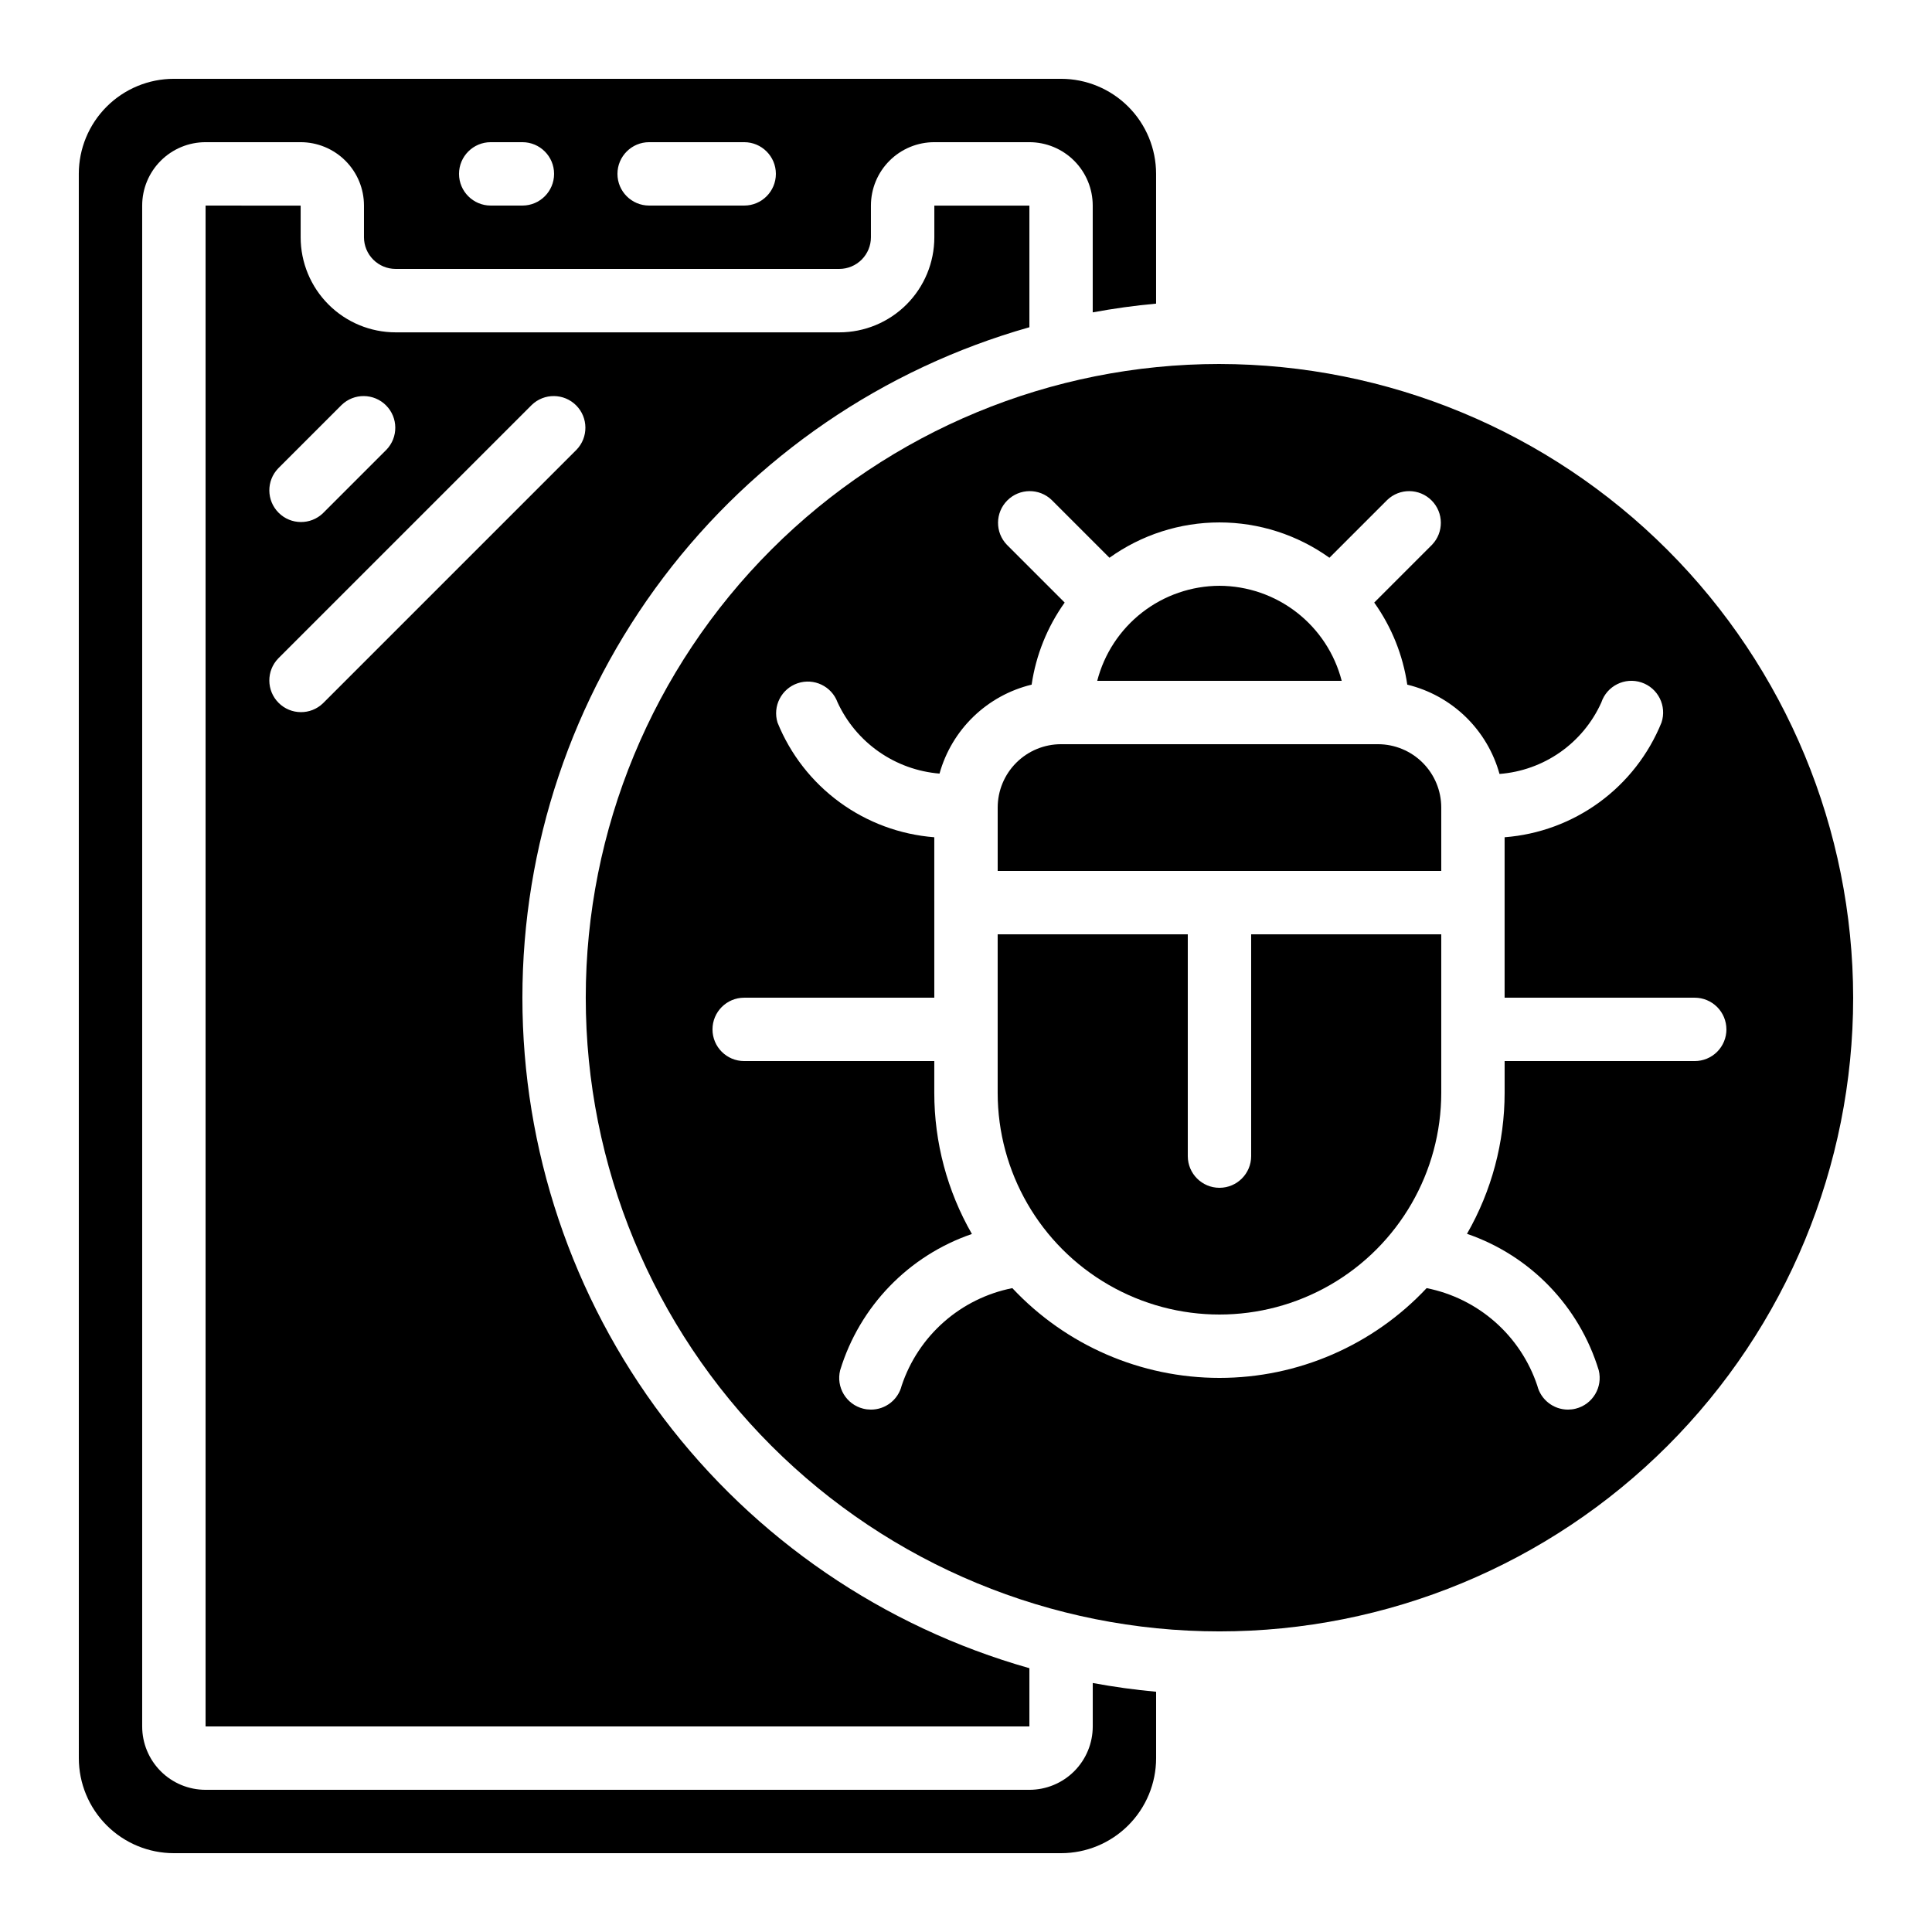
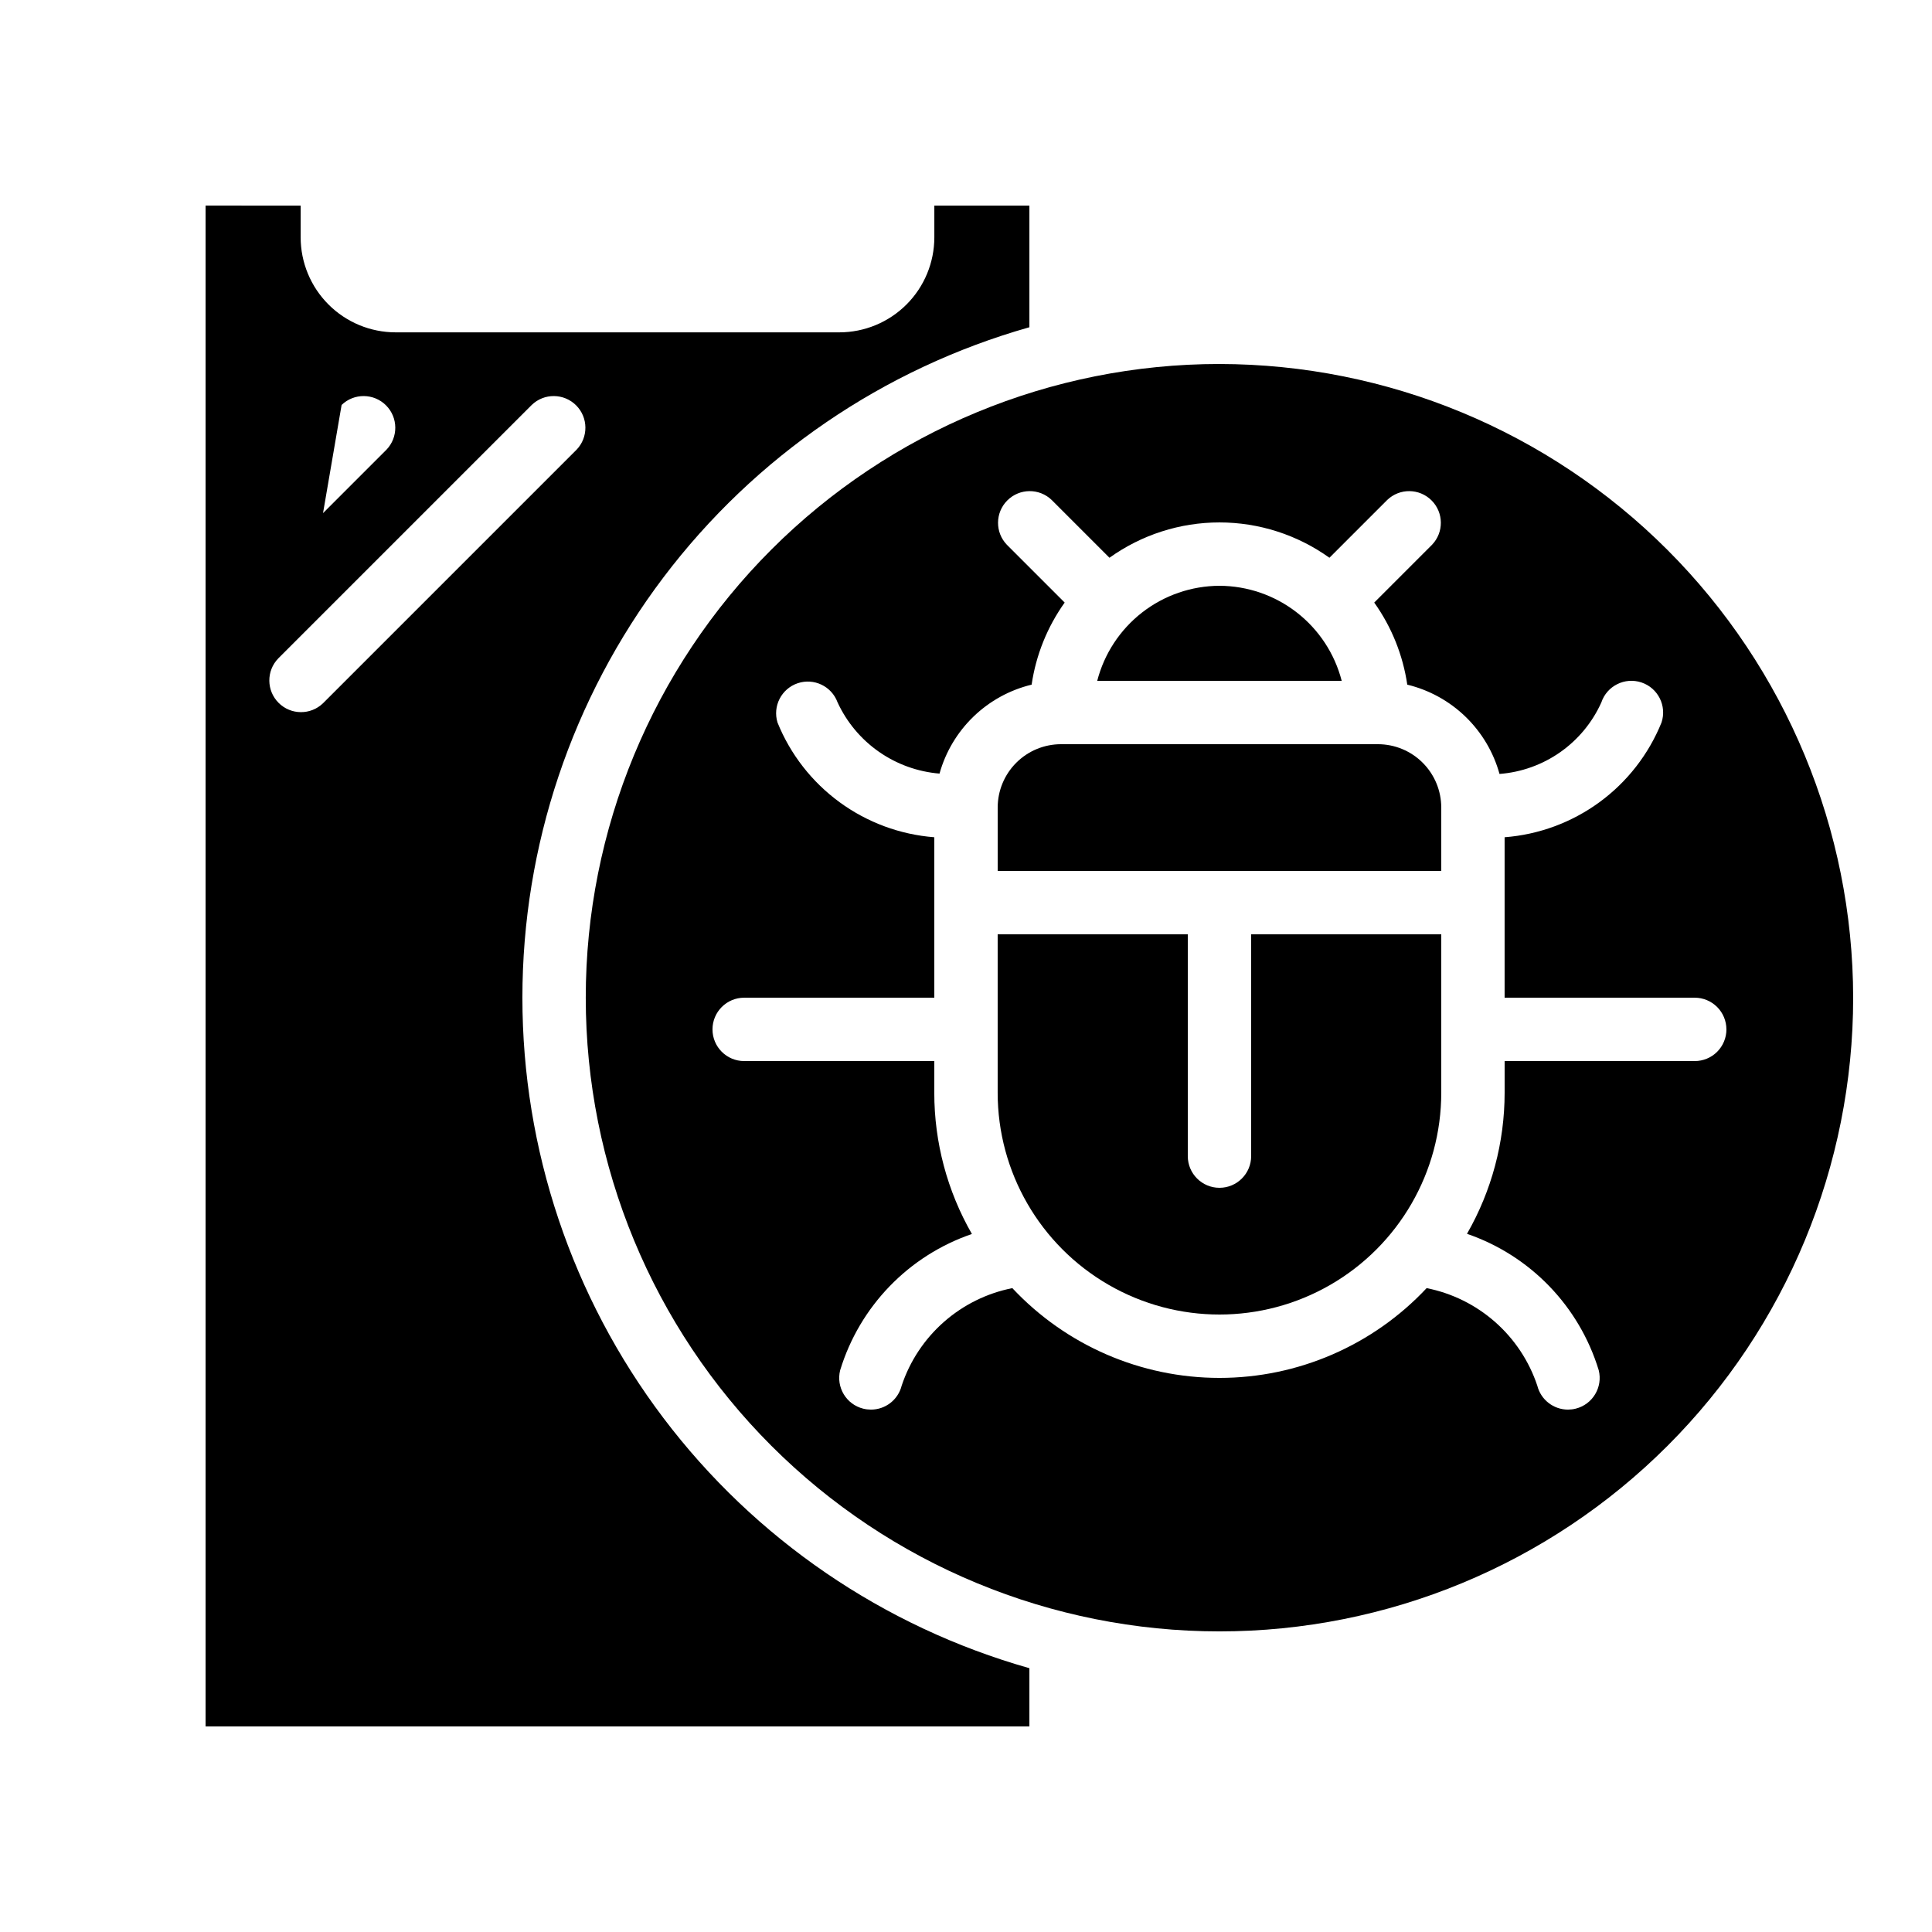
<svg xmlns="http://www.w3.org/2000/svg" fill="#000000" width="800px" height="800px" version="1.1" viewBox="144 144 512 512">
  <g>
-     <path d="m198.48 198.48v403.05h218.32v-15.441c-38.684-10.957-72.738-34.234-96.988-66.305-24.25-32.07-37.371-71.176-37.371-111.38 0-40.203 13.121-79.312 37.371-111.38 24.25-32.066 58.305-55.348 96.988-66.301v-32.234h-25.191v8.395c0 6.68-2.652 13.09-7.379 17.812-4.723 4.723-11.129 7.379-17.812 7.379h-117.55c-6.68 0-13.09-2.656-17.812-7.379-4.723-4.723-7.379-11.133-7.379-17.812v-8.395zm86.43 52.84h-0.004c3.297-3.184 8.531-3.137 11.773 0.102 3.238 3.238 3.281 8.477 0.102 11.77l-67.176 67.176c-3.293 3.184-8.531 3.137-11.77-0.102s-3.285-8.477-0.102-11.77zm-50.383 0c3.293-3.184 8.531-3.137 11.77 0.102s3.285 8.477 0.102 11.77l-16.793 16.793v0.004c-3.293 3.18-8.531 3.137-11.77-0.105-3.238-3.238-3.285-8.473-0.102-11.77z" />
+     <path d="m198.48 198.48v403.05h218.32v-15.441c-38.684-10.957-72.738-34.234-96.988-66.305-24.25-32.07-37.371-71.176-37.371-111.38 0-40.203 13.121-79.312 37.371-111.38 24.25-32.066 58.305-55.348 96.988-66.301v-32.234h-25.191v8.395c0 6.68-2.652 13.09-7.379 17.812-4.723 4.723-11.129 7.379-17.812 7.379h-117.55c-6.68 0-13.09-2.656-17.812-7.379-4.723-4.723-7.379-11.133-7.379-17.812v-8.395zm86.43 52.84h-0.004c3.297-3.184 8.531-3.137 11.773 0.102 3.238 3.238 3.281 8.477 0.102 11.77l-67.176 67.176c-3.293 3.184-8.531 3.137-11.77-0.102s-3.285-8.477-0.102-11.77zm-50.383 0c3.293-3.184 8.531-3.137 11.77 0.102s3.285 8.477 0.102 11.77l-16.793 16.793v0.004z" />
    <path d="m467.17 299.24c-7.422 0.027-14.629 2.512-20.492 7.07-5.859 4.559-10.047 10.93-11.902 18.117h64.789c-1.855-7.188-6.039-13.559-11.902-18.117-5.859-4.559-13.066-7.043-20.492-7.07z" />
    <path d="m475.57 450.38c0 4.637-3.758 8.398-8.398 8.398-4.637 0-8.395-3.762-8.395-8.398v-58.777h-50.383v41.984c0 21 11.203 40.402 29.391 50.902 18.184 10.5 40.59 10.5 58.777 0 18.184-10.5 29.387-29.902 29.387-50.902v-41.984h-50.379z" />
    <path d="m509.16 341.22h-83.969c-4.453 0-8.723 1.766-11.875 4.918-3.148 3.148-4.918 7.418-4.918 11.875v16.793h117.55v-16.793c0-4.457-1.77-8.727-4.918-11.875-3.148-3.152-7.422-4.918-11.875-4.918z" />
    <path d="m467.17 240.46c-44.539 0-87.254 17.695-118.75 49.188-31.496 31.496-49.188 74.211-49.188 118.75 0 44.539 17.691 87.254 49.188 118.75 31.492 31.492 74.207 49.188 118.75 49.188s87.258-17.695 118.75-49.188c31.496-31.496 49.188-74.211 49.188-118.75-0.051-44.523-17.762-87.207-49.242-118.69-31.484-31.484-74.172-49.191-118.7-49.246zm134.35 176.34c0 2.227-0.887 4.363-2.461 5.938s-3.711 2.457-5.938 2.457h-50.379v8.398c-0.004 13.117-3.441 26.008-9.977 37.383 16.766 5.746 29.75 19.195 34.914 36.148 1.125 4.496-1.605 9.059-6.106 10.184-0.668 0.168-1.352 0.25-2.039 0.254-3.848-0.004-7.203-2.625-8.137-6.356-2.176-6.512-6.031-12.332-11.184-16.871-5.148-4.535-11.406-7.629-18.141-8.969-14.223 15.18-34.094 23.793-54.898 23.793-20.801 0-40.672-8.613-54.898-23.793-6.731 1.336-12.988 4.426-18.141 8.965-5.148 4.535-9.008 10.355-11.18 16.863-0.934 3.746-4.297 6.371-8.152 6.367-0.691-0.004-1.379-0.086-2.051-0.254-4.496-1.125-7.231-5.688-6.102-10.184 5.172-16.938 18.156-30.367 34.914-36.105-6.539-11.391-9.977-24.293-9.969-37.426v-8.398h-50.379c-4.641 0-8.398-3.758-8.398-8.395s3.758-8.398 8.398-8.398h50.383l-0.004-42.52c-9.066-0.703-17.758-3.918-25.098-9.289-7.34-5.367-13.039-12.68-16.449-21.109-1.332-4.344 1.031-8.961 5.34-10.418 4.305-1.453 8.988 0.781 10.562 5.043 2.426 5.266 6.207 9.789 10.957 13.109 4.75 3.32 10.297 5.32 16.074 5.793 1.602-5.746 4.711-10.957 9-15.102 4.293-4.144 9.609-7.066 15.41-8.469 1.152-7.844 4.152-15.301 8.758-21.754l-15.301-15.301c-3.184-3.293-3.137-8.531 0.102-11.77s8.477-3.285 11.773-0.102l15.301 15.301-0.004-0.004c8.5-6.086 18.691-9.363 29.145-9.363 10.457 0 20.648 3.277 29.148 9.363l15.301-15.301-0.004 0.004c3.297-3.184 8.531-3.137 11.77 0.102 3.242 3.238 3.285 8.477 0.105 11.77l-15.301 15.301c4.602 6.453 7.606 13.91 8.758 21.754 5.816 1.406 11.148 4.344 15.445 8.504s7.406 9.395 9 15.16c5.781-0.441 11.336-2.434 16.086-5.762 4.746-3.332 8.508-7.879 10.891-13.164 1.465-4.406 6.227-6.789 10.633-5.324 4.402 1.465 6.789 6.223 5.32 10.629-3.414 8.434-9.113 15.75-16.461 21.121-7.348 5.367-16.047 8.582-25.117 9.277v42.52h50.383-0.004c2.227 0 4.363 0.887 5.938 2.461s2.461 3.711 2.461 5.938z" />
-     <path d="m164.89 609.92c0 6.684 2.656 13.09 7.379 17.812 4.723 4.727 11.133 7.379 17.812 7.379h235.11c6.684 0 13.09-2.652 17.812-7.379 4.727-4.723 7.379-11.129 7.379-17.812v-17.59c-5.676-0.512-11.277-1.301-16.793-2.316v11.512c0 4.453-1.77 8.723-4.918 11.875-3.148 3.148-7.422 4.918-11.875 4.918h-218.32c-4.457 0-8.727-1.77-11.875-4.918-3.152-3.152-4.922-7.422-4.922-11.875v-403.05c0-4.457 1.77-8.727 4.922-11.875 3.148-3.152 7.418-4.922 11.875-4.922h25.188c4.453 0 8.727 1.77 11.875 4.922 3.152 3.148 4.918 7.418 4.918 11.875v8.395c0 2.227 0.887 4.363 2.461 5.938 1.574 1.574 3.711 2.461 5.938 2.461h117.55c2.227 0 4.363-0.887 5.938-2.461 1.574-1.574 2.461-3.711 2.461-5.938v-8.395c0-4.457 1.77-8.727 4.918-11.875 3.148-3.152 7.422-4.922 11.875-4.922h25.191c4.453 0 8.727 1.77 11.875 4.922 3.148 3.148 4.918 7.418 4.918 11.875v28.305c5.516-1.016 11.117-1.805 16.793-2.316v-34.387c0-6.68-2.652-13.09-7.379-17.812-4.723-4.723-11.129-7.379-17.812-7.379h-235.11c-6.68 0-13.09 2.656-17.812 7.379s-7.379 11.133-7.379 17.812zm151.14-428.24h25.191c4.637 0 8.395 3.762 8.395 8.398s-3.758 8.398-8.395 8.398h-25.191c-4.637 0-8.398-3.762-8.398-8.398s3.762-8.398 8.398-8.398zm-41.984 0h8.398-0.004c4.641 0 8.398 3.762 8.398 8.398s-3.758 8.398-8.398 8.398h-8.395c-4.637 0-8.398-3.762-8.398-8.398s3.762-8.398 8.398-8.398z" />
  </g>
</svg>